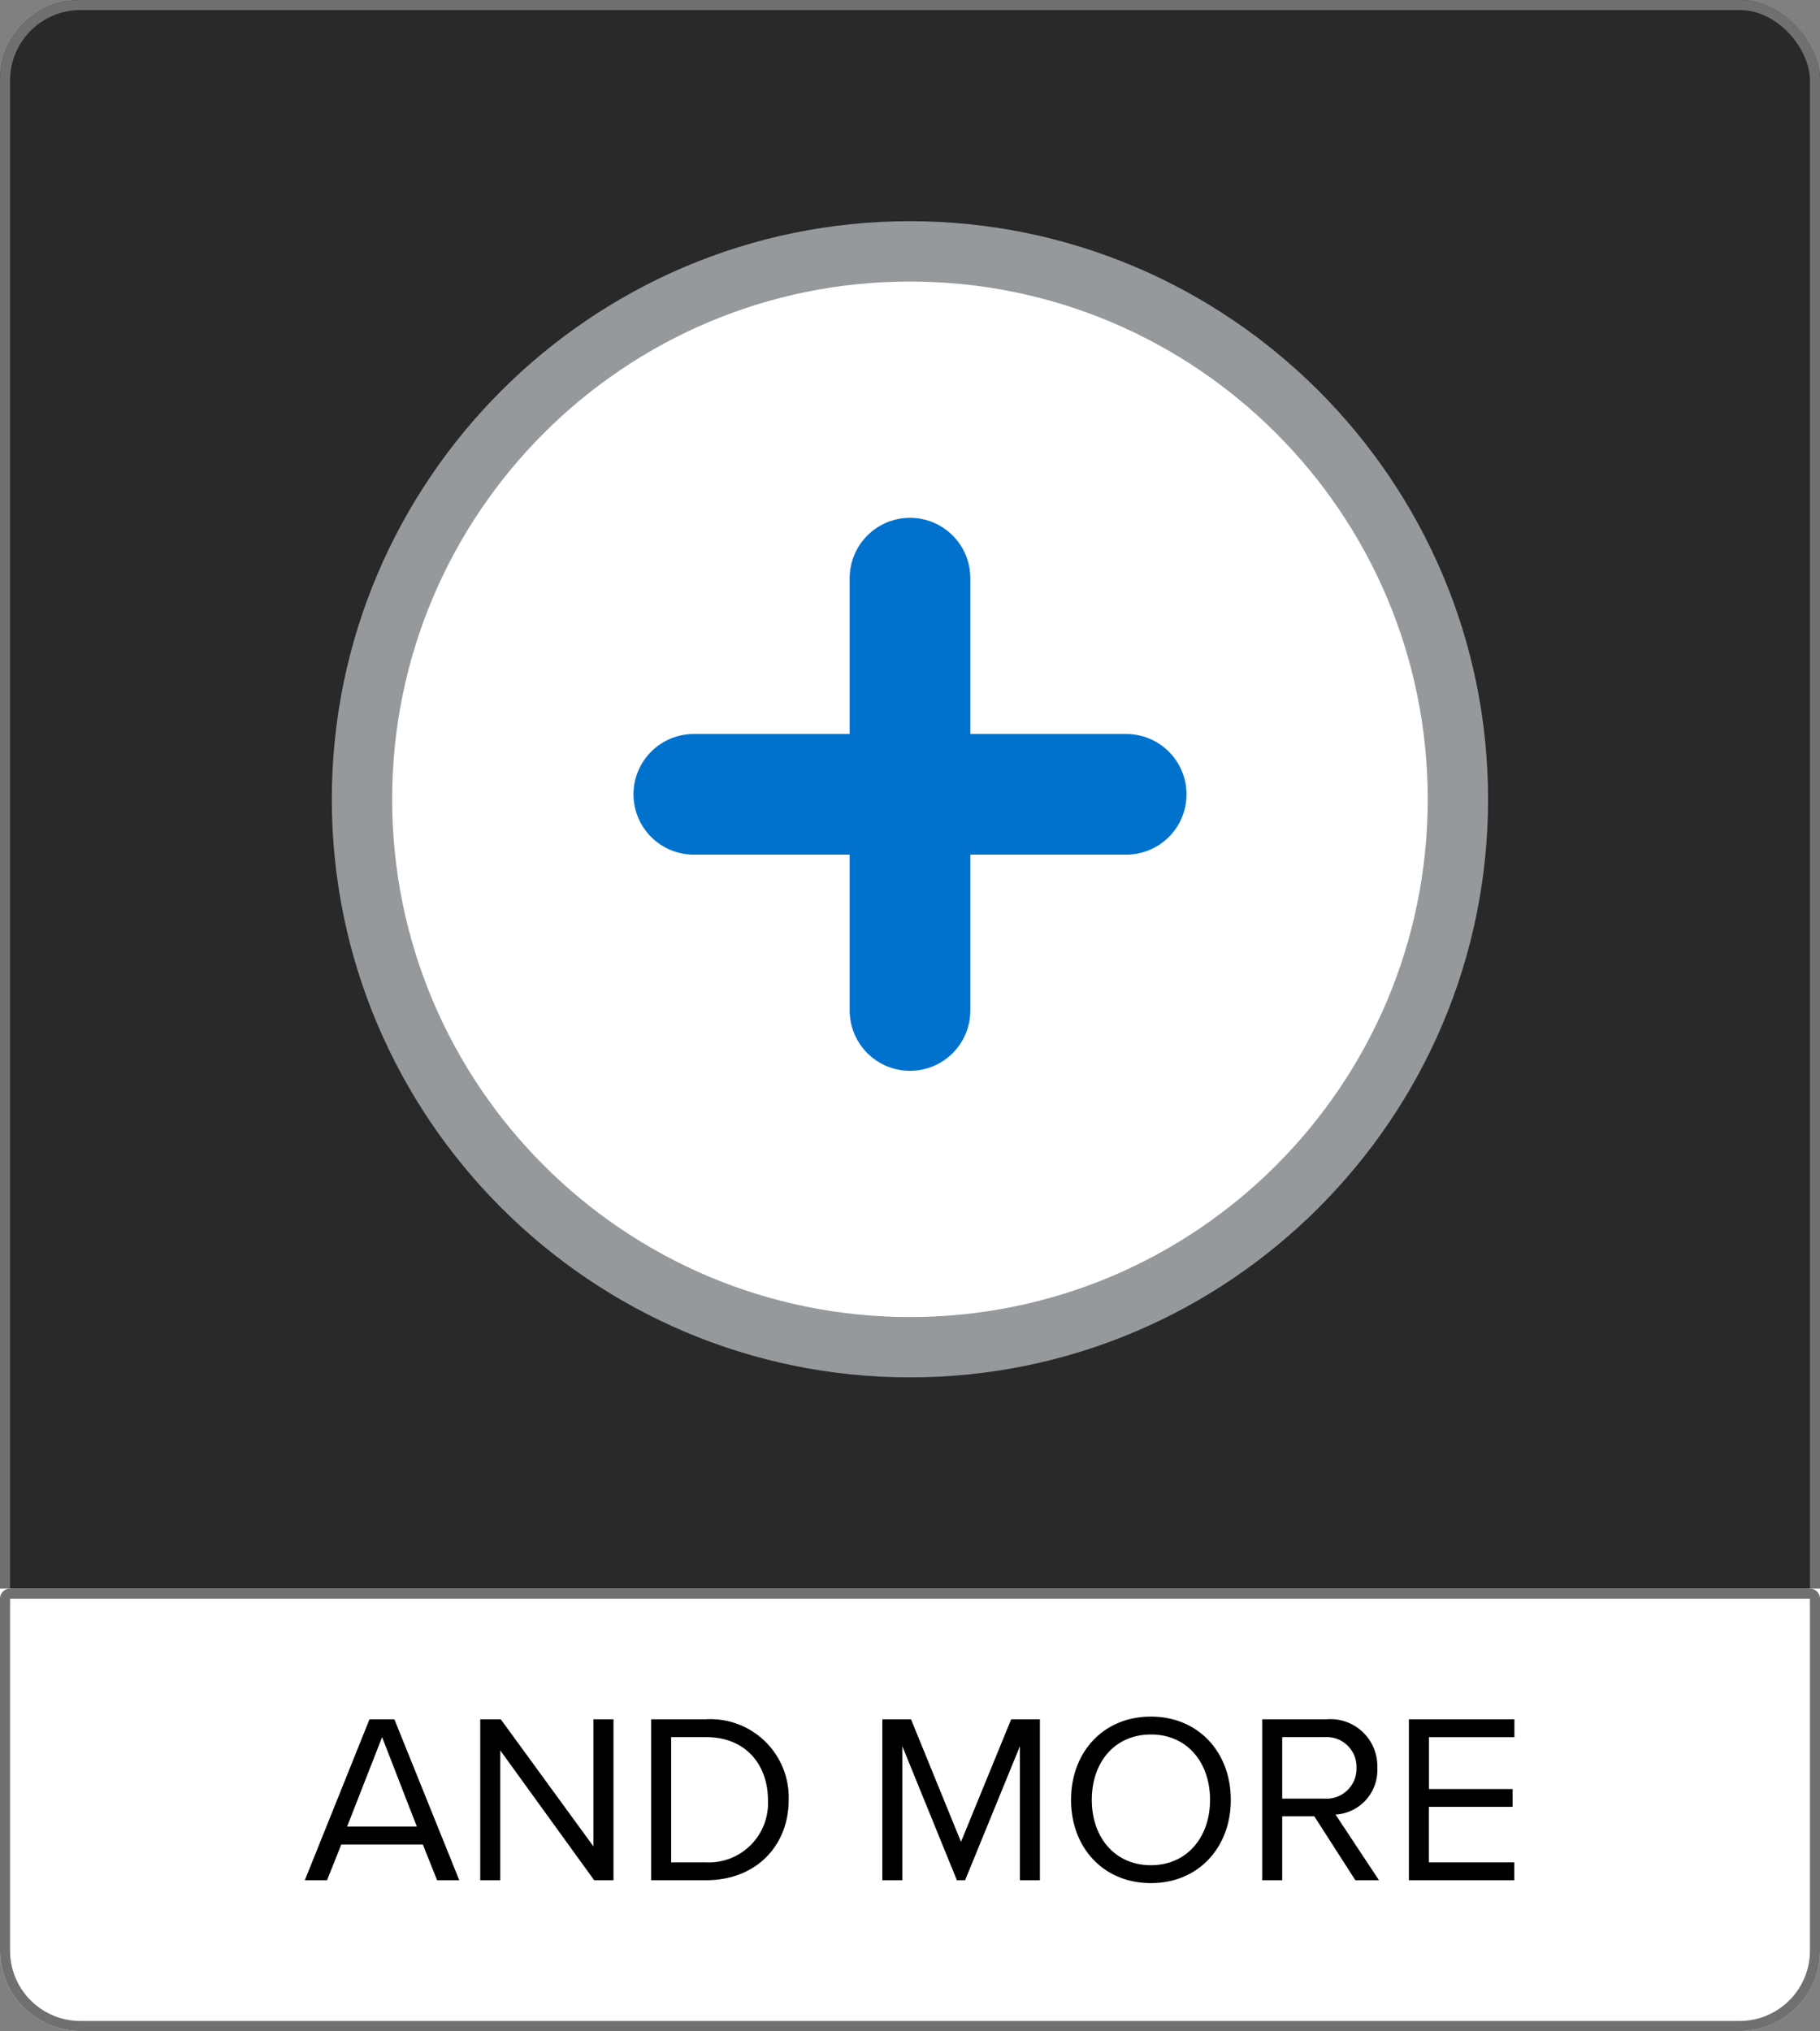
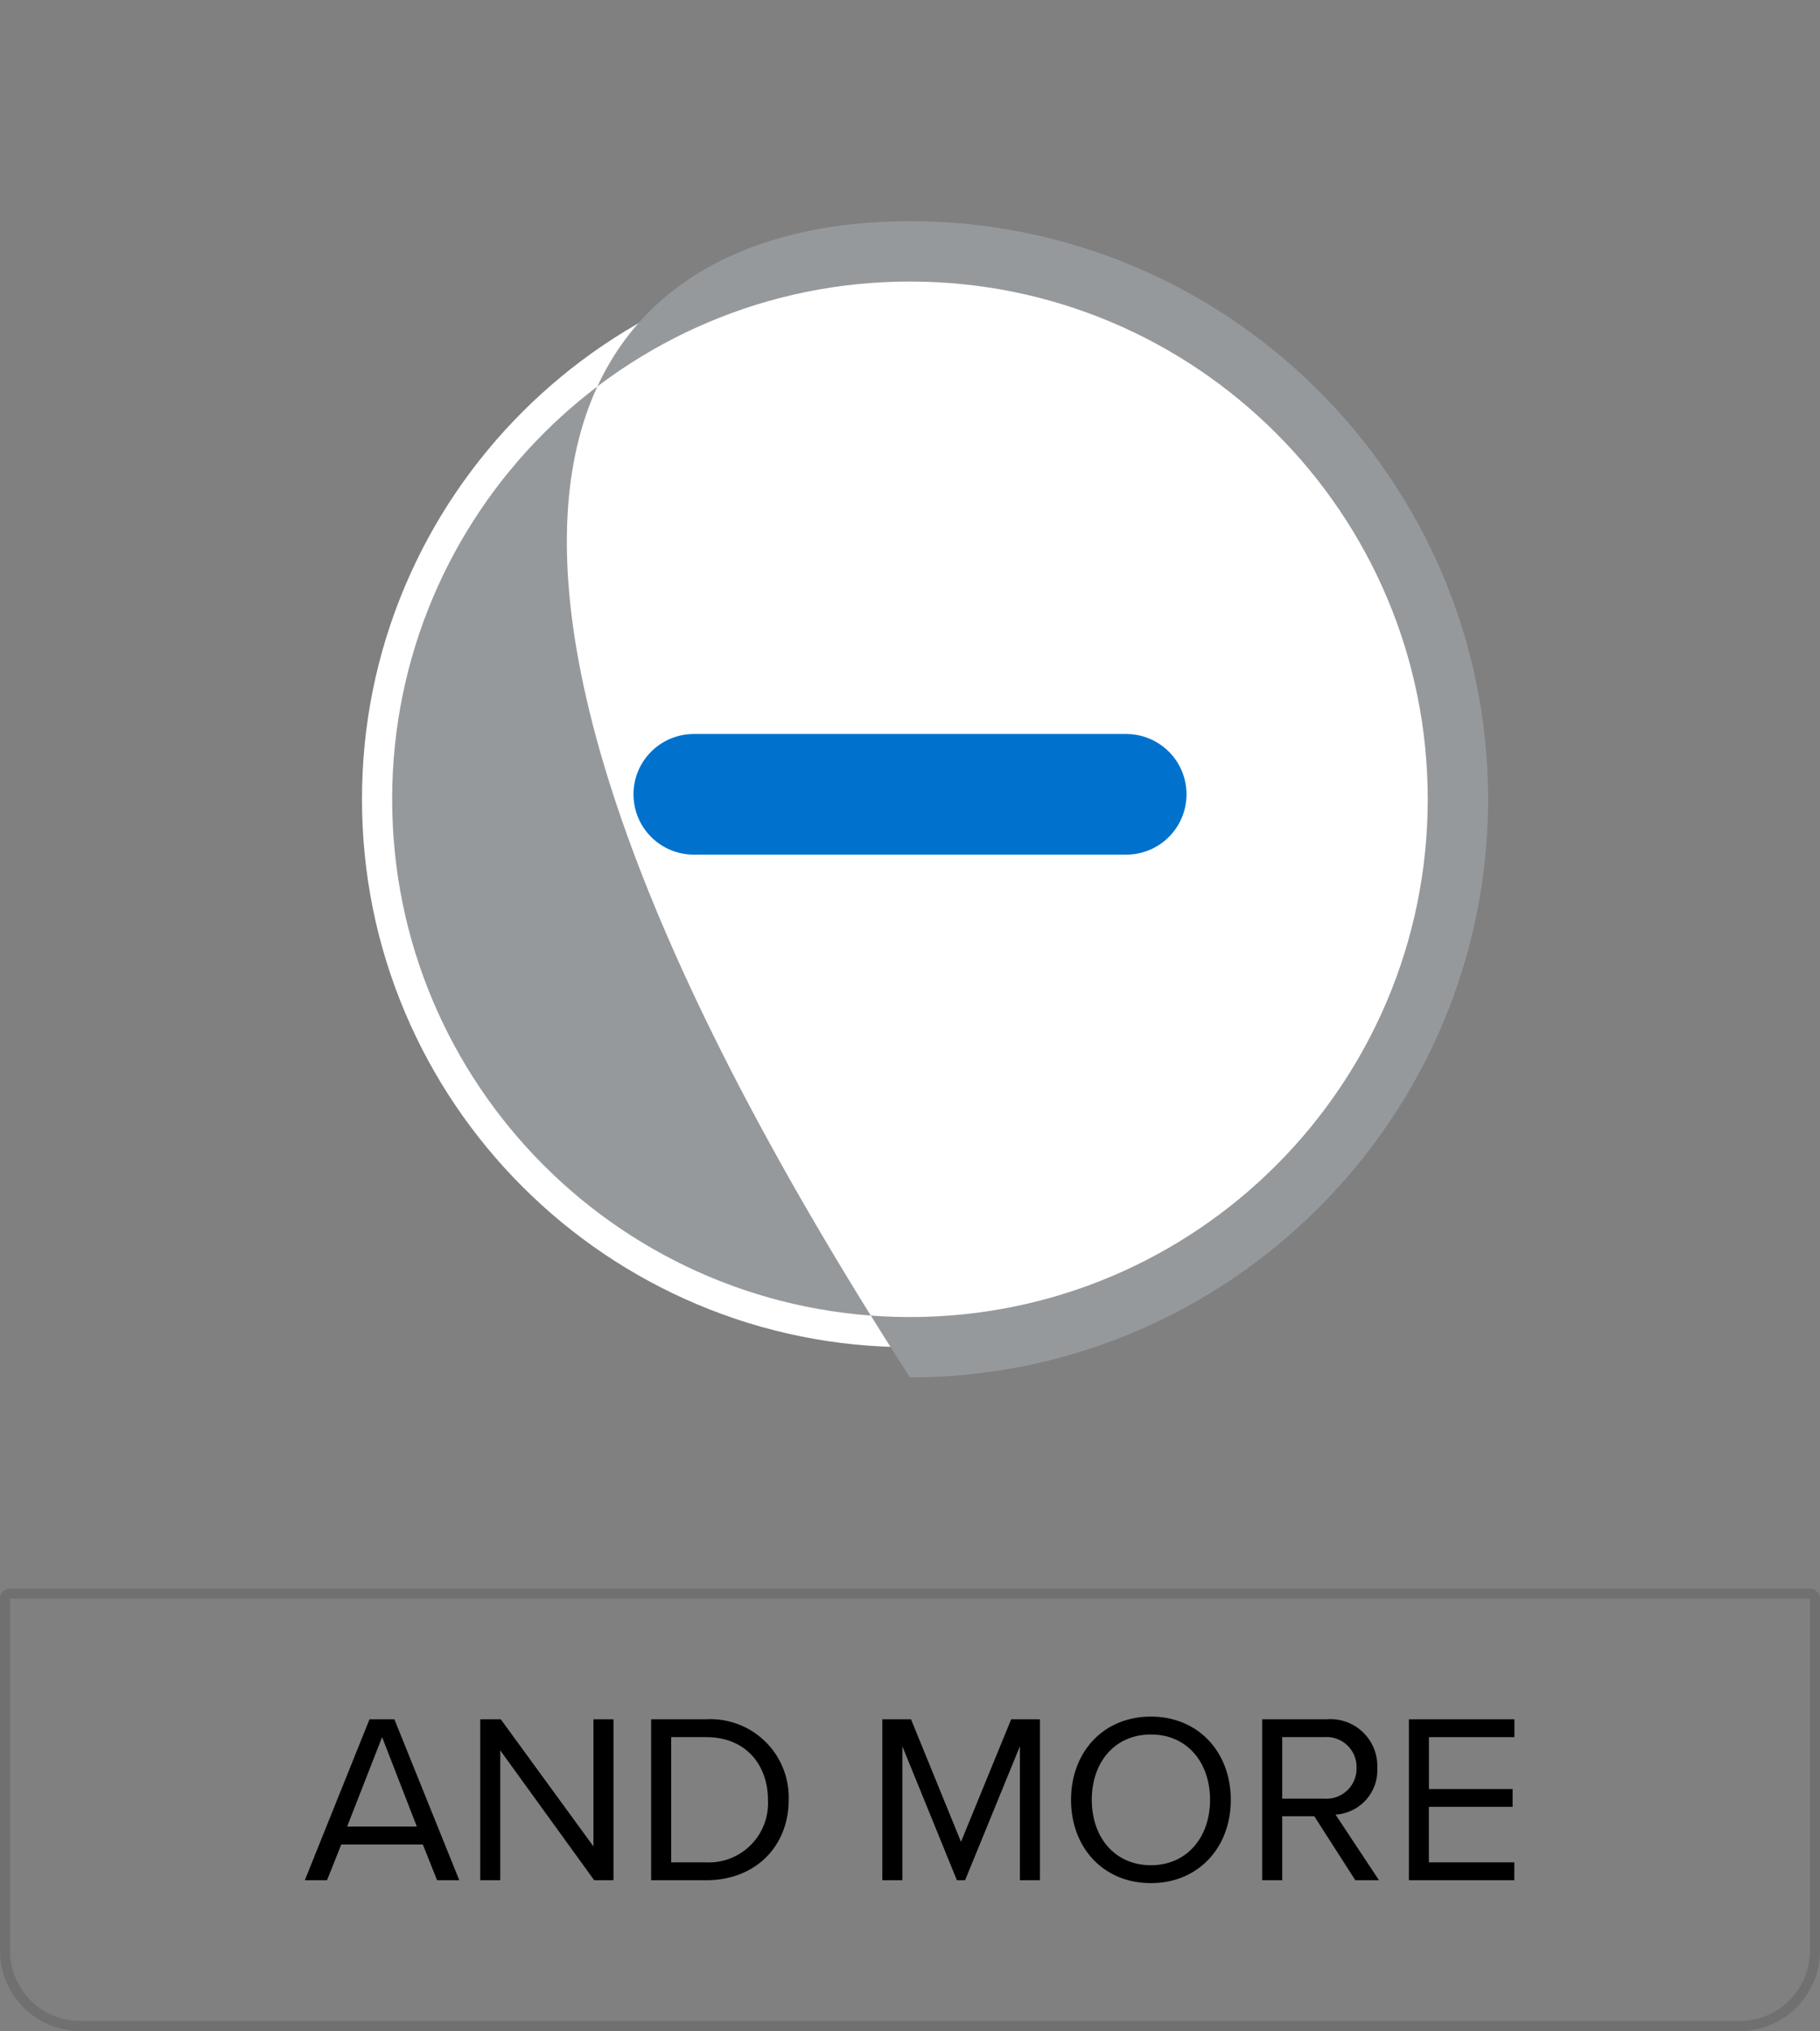
<svg xmlns="http://www.w3.org/2000/svg" width="181" height="202" viewBox="0 0 181 202">
  <rect x="0" y="0" width="181" height="202" fill="#808080" stroke="none" />
  <defs>
    <style>.a{fill:#29292a;}.a,.b{stroke:#707070;}.b,.c{fill:#fff;}.d,.f{fill:none;}.d{stroke:#0072ce;stroke-linecap:round;stroke-width:12px;}.e,.g{stroke:none;}.g{fill:#96999c;}</style>
  </defs>
  <g transform="translate(-975 -6299)">
    <g class="a" transform="translate(975 6299)">
-       <rect class="e" width="181" height="202" rx="8" />
-       <rect class="f" x="0.5" y="0.5" width="180" height="201" rx="7.5" />
-     </g>
+       </g>
    <g class="b" transform="translate(975 6457)">
-       <path class="e" d="M0,0H181a0,0,0,0,1,0,0V36a8,8,0,0,1-8,8H8a8,8,0,0,1-8-8V0A0,0,0,0,1,0,0Z" />
      <path class="f" d="M1,.5H180a.5.5,0,0,1,.5.5V36a7.5,7.5,0,0,1-7.5,7.5H8A7.5,7.5,0,0,1,.5,36V1A.5.5,0,0,1,1,.5Z" />
    </g>
    <g transform="translate(1014 6327)">
      <g class="c" transform="translate(0 0)">
        <path class="e" d="M 51.495 105.989 C 44.139 105.989 37.002 104.548 30.282 101.705 C 27.052 100.339 23.937 98.649 21.024 96.68 C 18.139 94.731 15.426 92.493 12.961 90.028 C 10.496 87.563 8.258 84.85 6.309 81.965 C 4.34 79.052 2.65 75.937 1.284 72.707 C -1.559 65.987 -3 58.85 -3 51.495 C -3 44.139 -1.559 37.002 1.284 30.282 C 2.65 27.052 4.34 23.937 6.309 21.024 C 8.258 18.139 10.496 15.426 12.961 12.961 C 15.426 10.496 18.139 8.258 21.024 6.309 C 23.937 4.34 27.052 2.65 30.282 1.284 C 37.002 -1.559 44.139 -3 51.495 -3 C 58.85 -3 65.987 -1.559 72.707 1.284 C 75.937 2.65 79.052 4.34 81.965 6.309 C 84.85 8.258 87.563 10.496 90.028 12.961 C 92.493 15.426 94.732 18.139 96.681 21.024 C 98.649 23.937 100.34 27.052 101.706 30.282 C 104.548 37.002 105.989 44.139 105.989 51.495 C 105.989 58.85 104.548 65.987 101.706 72.707 C 100.34 75.937 98.649 79.052 96.681 81.965 C 94.732 84.85 92.493 87.563 90.028 90.028 C 87.563 92.493 84.85 94.731 81.965 96.68 C 79.052 98.649 75.937 100.339 72.707 101.705 C 65.987 104.548 58.85 105.989 51.495 105.989 Z" />
-         <path class="g" d="M 51.495 0 C 23.055 0 -7.62939453125e-06 23.055 -7.62939453125e-06 51.495 C -7.62939453125e-06 79.934 23.055 102.989 51.495 102.989 C 79.934 102.989 102.989 79.934 102.989 51.495 C 102.989 23.055 79.934 0 51.495 0 M 51.495 -6 C 83.197 -6 108.989 19.792 108.989 51.495 C 108.989 83.197 83.197 108.989 51.495 108.989 C 19.792 108.989 -6 83.197 -6 51.495 C -6 19.792 19.792 -6 51.495 -6 Z" />
+         <path class="g" d="M 51.495 0 C 23.055 0 -7.62939453125e-06 23.055 -7.62939453125e-06 51.495 C -7.62939453125e-06 79.934 23.055 102.989 51.495 102.989 C 79.934 102.989 102.989 79.934 102.989 51.495 C 102.989 23.055 79.934 0 51.495 0 M 51.495 -6 C 83.197 -6 108.989 19.792 108.989 51.495 C 108.989 83.197 83.197 108.989 51.495 108.989 C -6 19.792 19.792 -6 51.495 -6 Z" />
      </g>
    </g>
    <path d="M-47.532,0h2.208L-51.78-16.008h-2.472L-60.684,0h2.208l1.416-3.552h8.112ZM-53-14.232l3.456,8.9h-6.936ZM-31.908,0h1.92V-16.008H-31.98V-3.36L-41.2-16.008h-2.04V0h1.992V-12.912Zm5.664,0h5.472c4.968,0,8.208-3.432,8.208-7.992a7.789,7.789,0,0,0-8.208-8.016h-5.472Zm1.992-1.776V-14.232h3.48c3.96,0,6.144,2.784,6.144,6.24a5.886,5.886,0,0,1-6.144,6.216ZM10.428,0H12.42V-16.008H9.564L4.572-3.816-.4-16.008H-3.252V0H-1.26V-13.32L4.164,0H4.98l5.448-13.32Zm5.088-7.992c0,4.728,3.192,8.28,7.944,8.28,4.728,0,7.944-3.552,7.944-8.28s-3.216-8.28-7.944-8.28C18.708-16.272,15.516-12.72,15.516-7.992Zm13.824,0c0,3.72-2.3,6.5-5.88,6.5-3.6,0-5.88-2.784-5.88-6.5,0-3.744,2.28-6.5,5.88-6.5C27.036-14.5,29.34-11.736,29.34-7.992ZM43.788,0H46.14L41.82-6.528a4.423,4.423,0,0,0,4.152-4.656,4.663,4.663,0,0,0-5.016-4.824H34.524V0h1.992V-6.36h3.192Zm.12-11.184a2.994,2.994,0,0,1-3.192,3.072h-4.2v-6.12h4.2A2.975,2.975,0,0,1,43.908-11.184ZM49.116,0H59.6V-1.776h-8.5V-7.3h8.328V-9.072H51.108v-5.16h8.5v-1.776H49.116Z" transform="translate(1066 6486)" />
-     <line class="d" y2="43" transform="translate(1065.5 6356.5)" />
    <line class="d" y2="43" transform="translate(1087 6378) rotate(90)" />
  </g>
</svg>